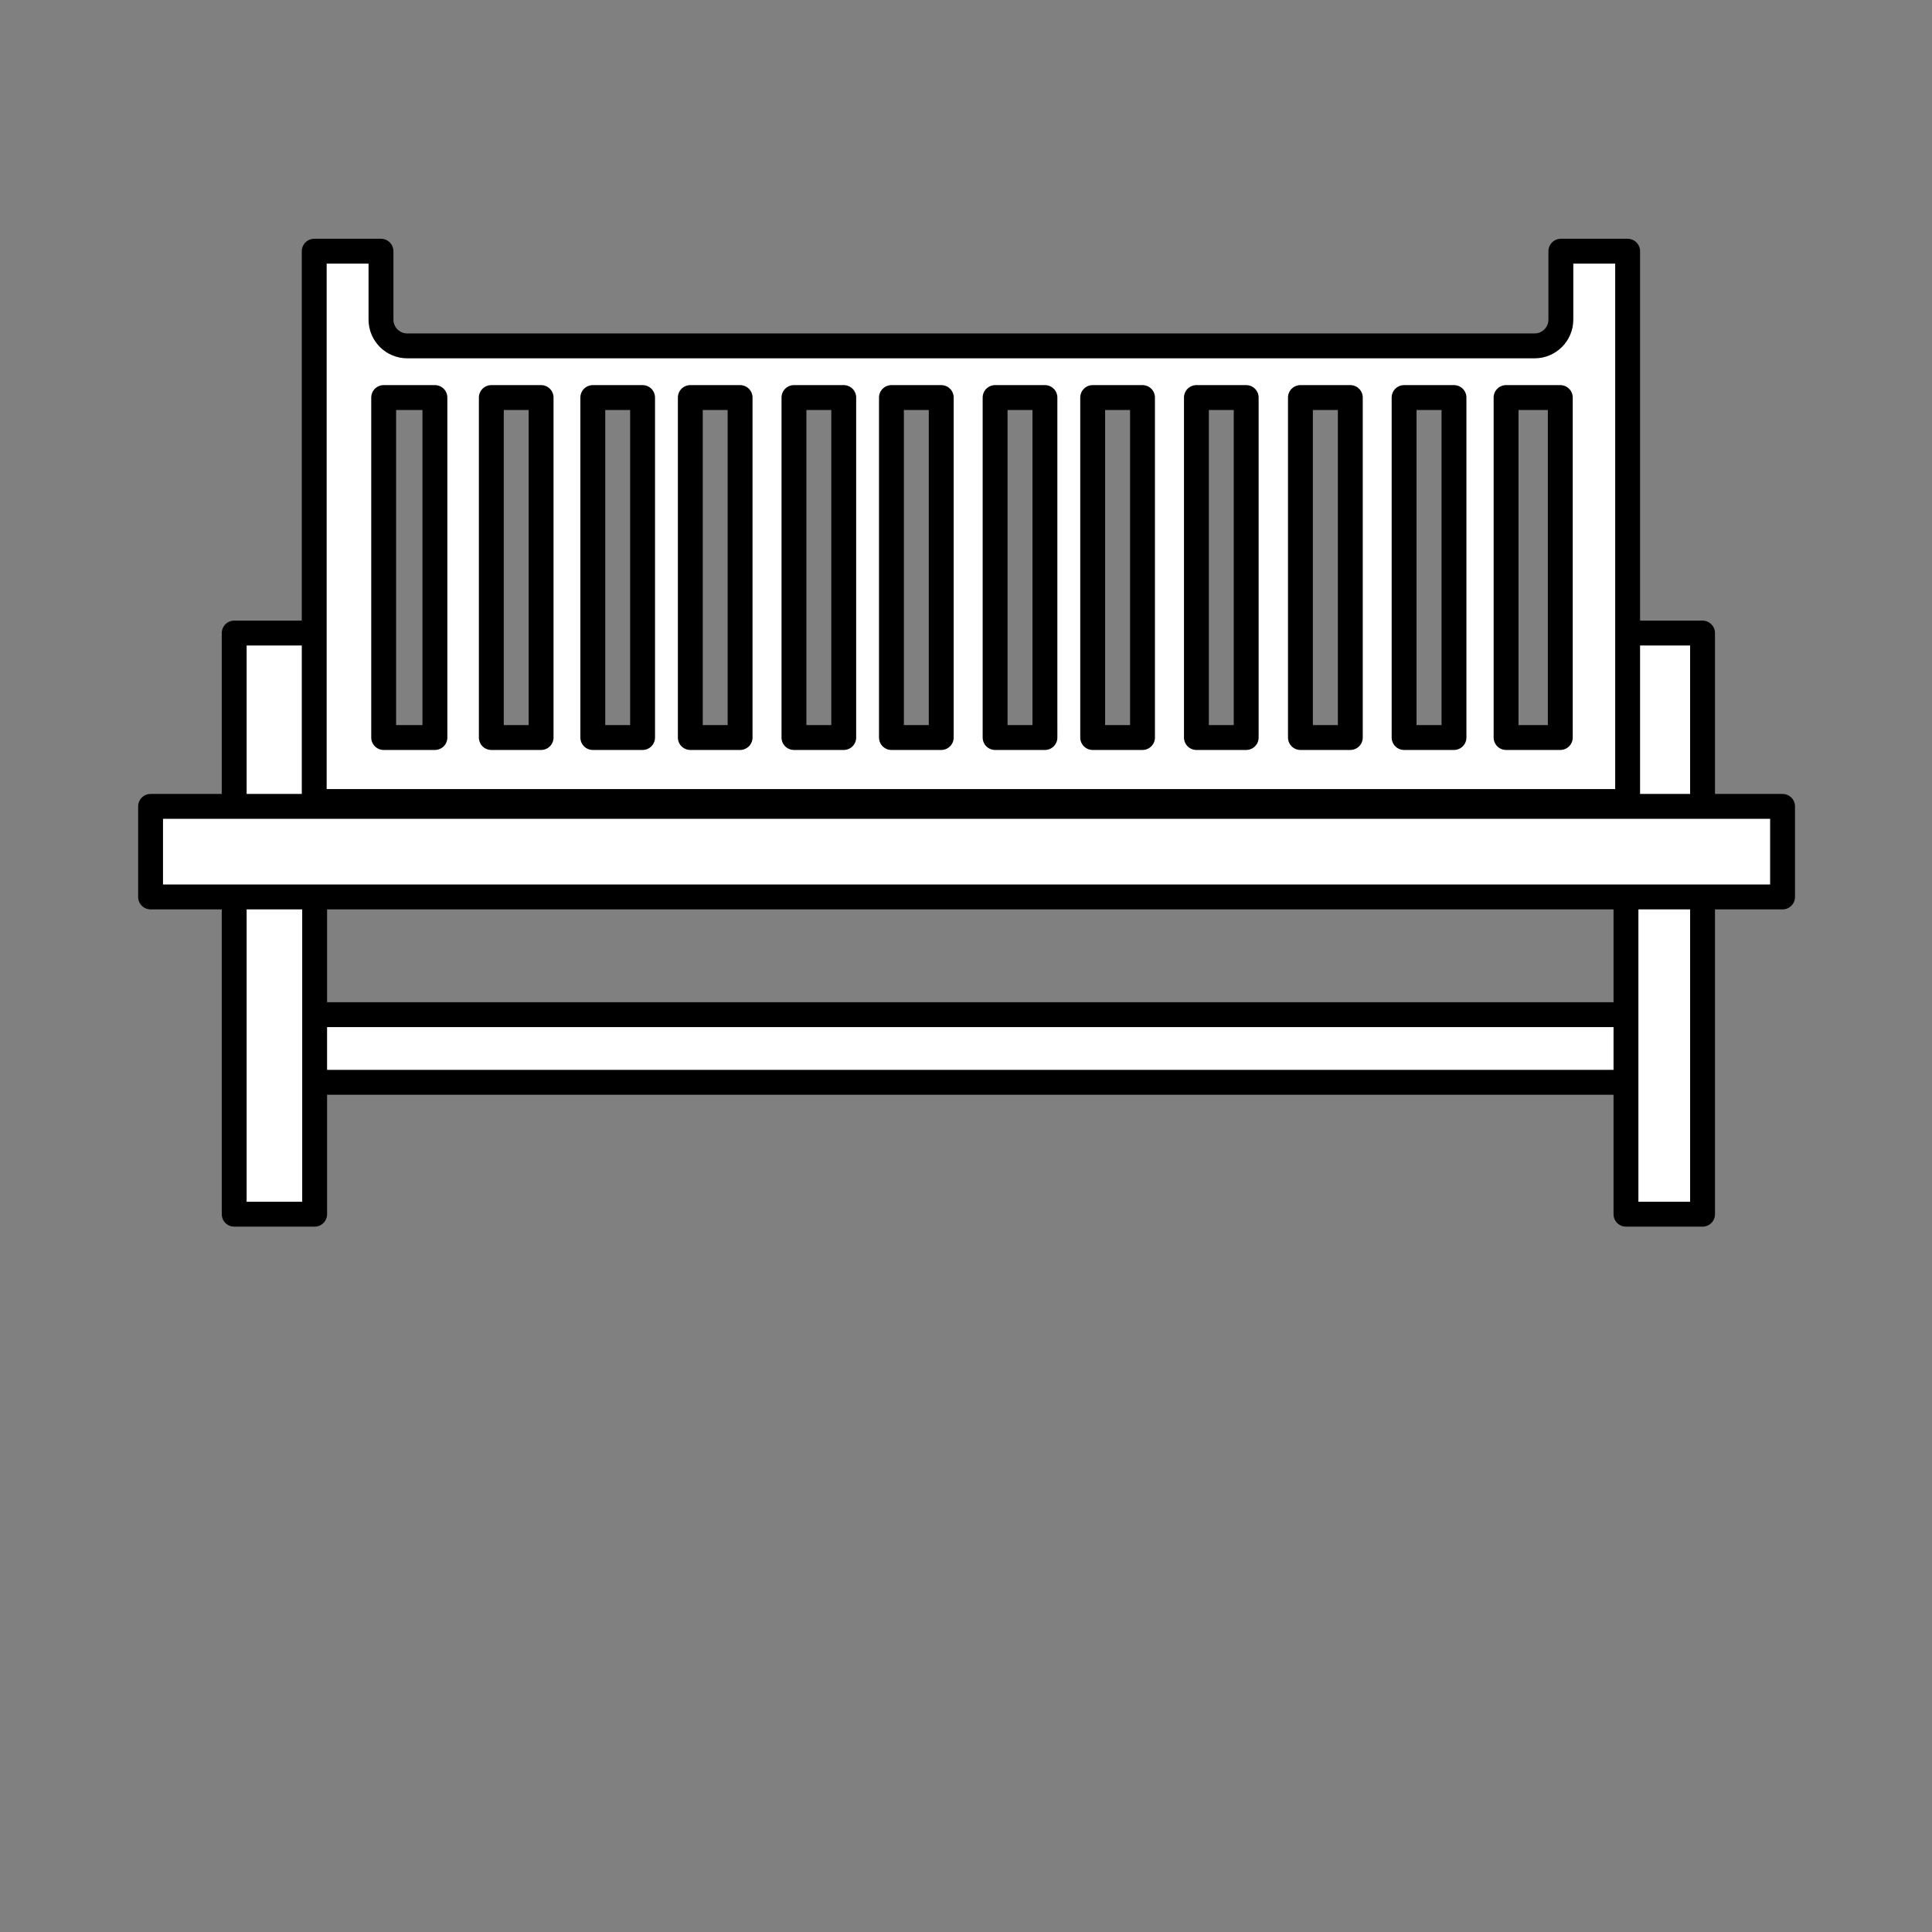
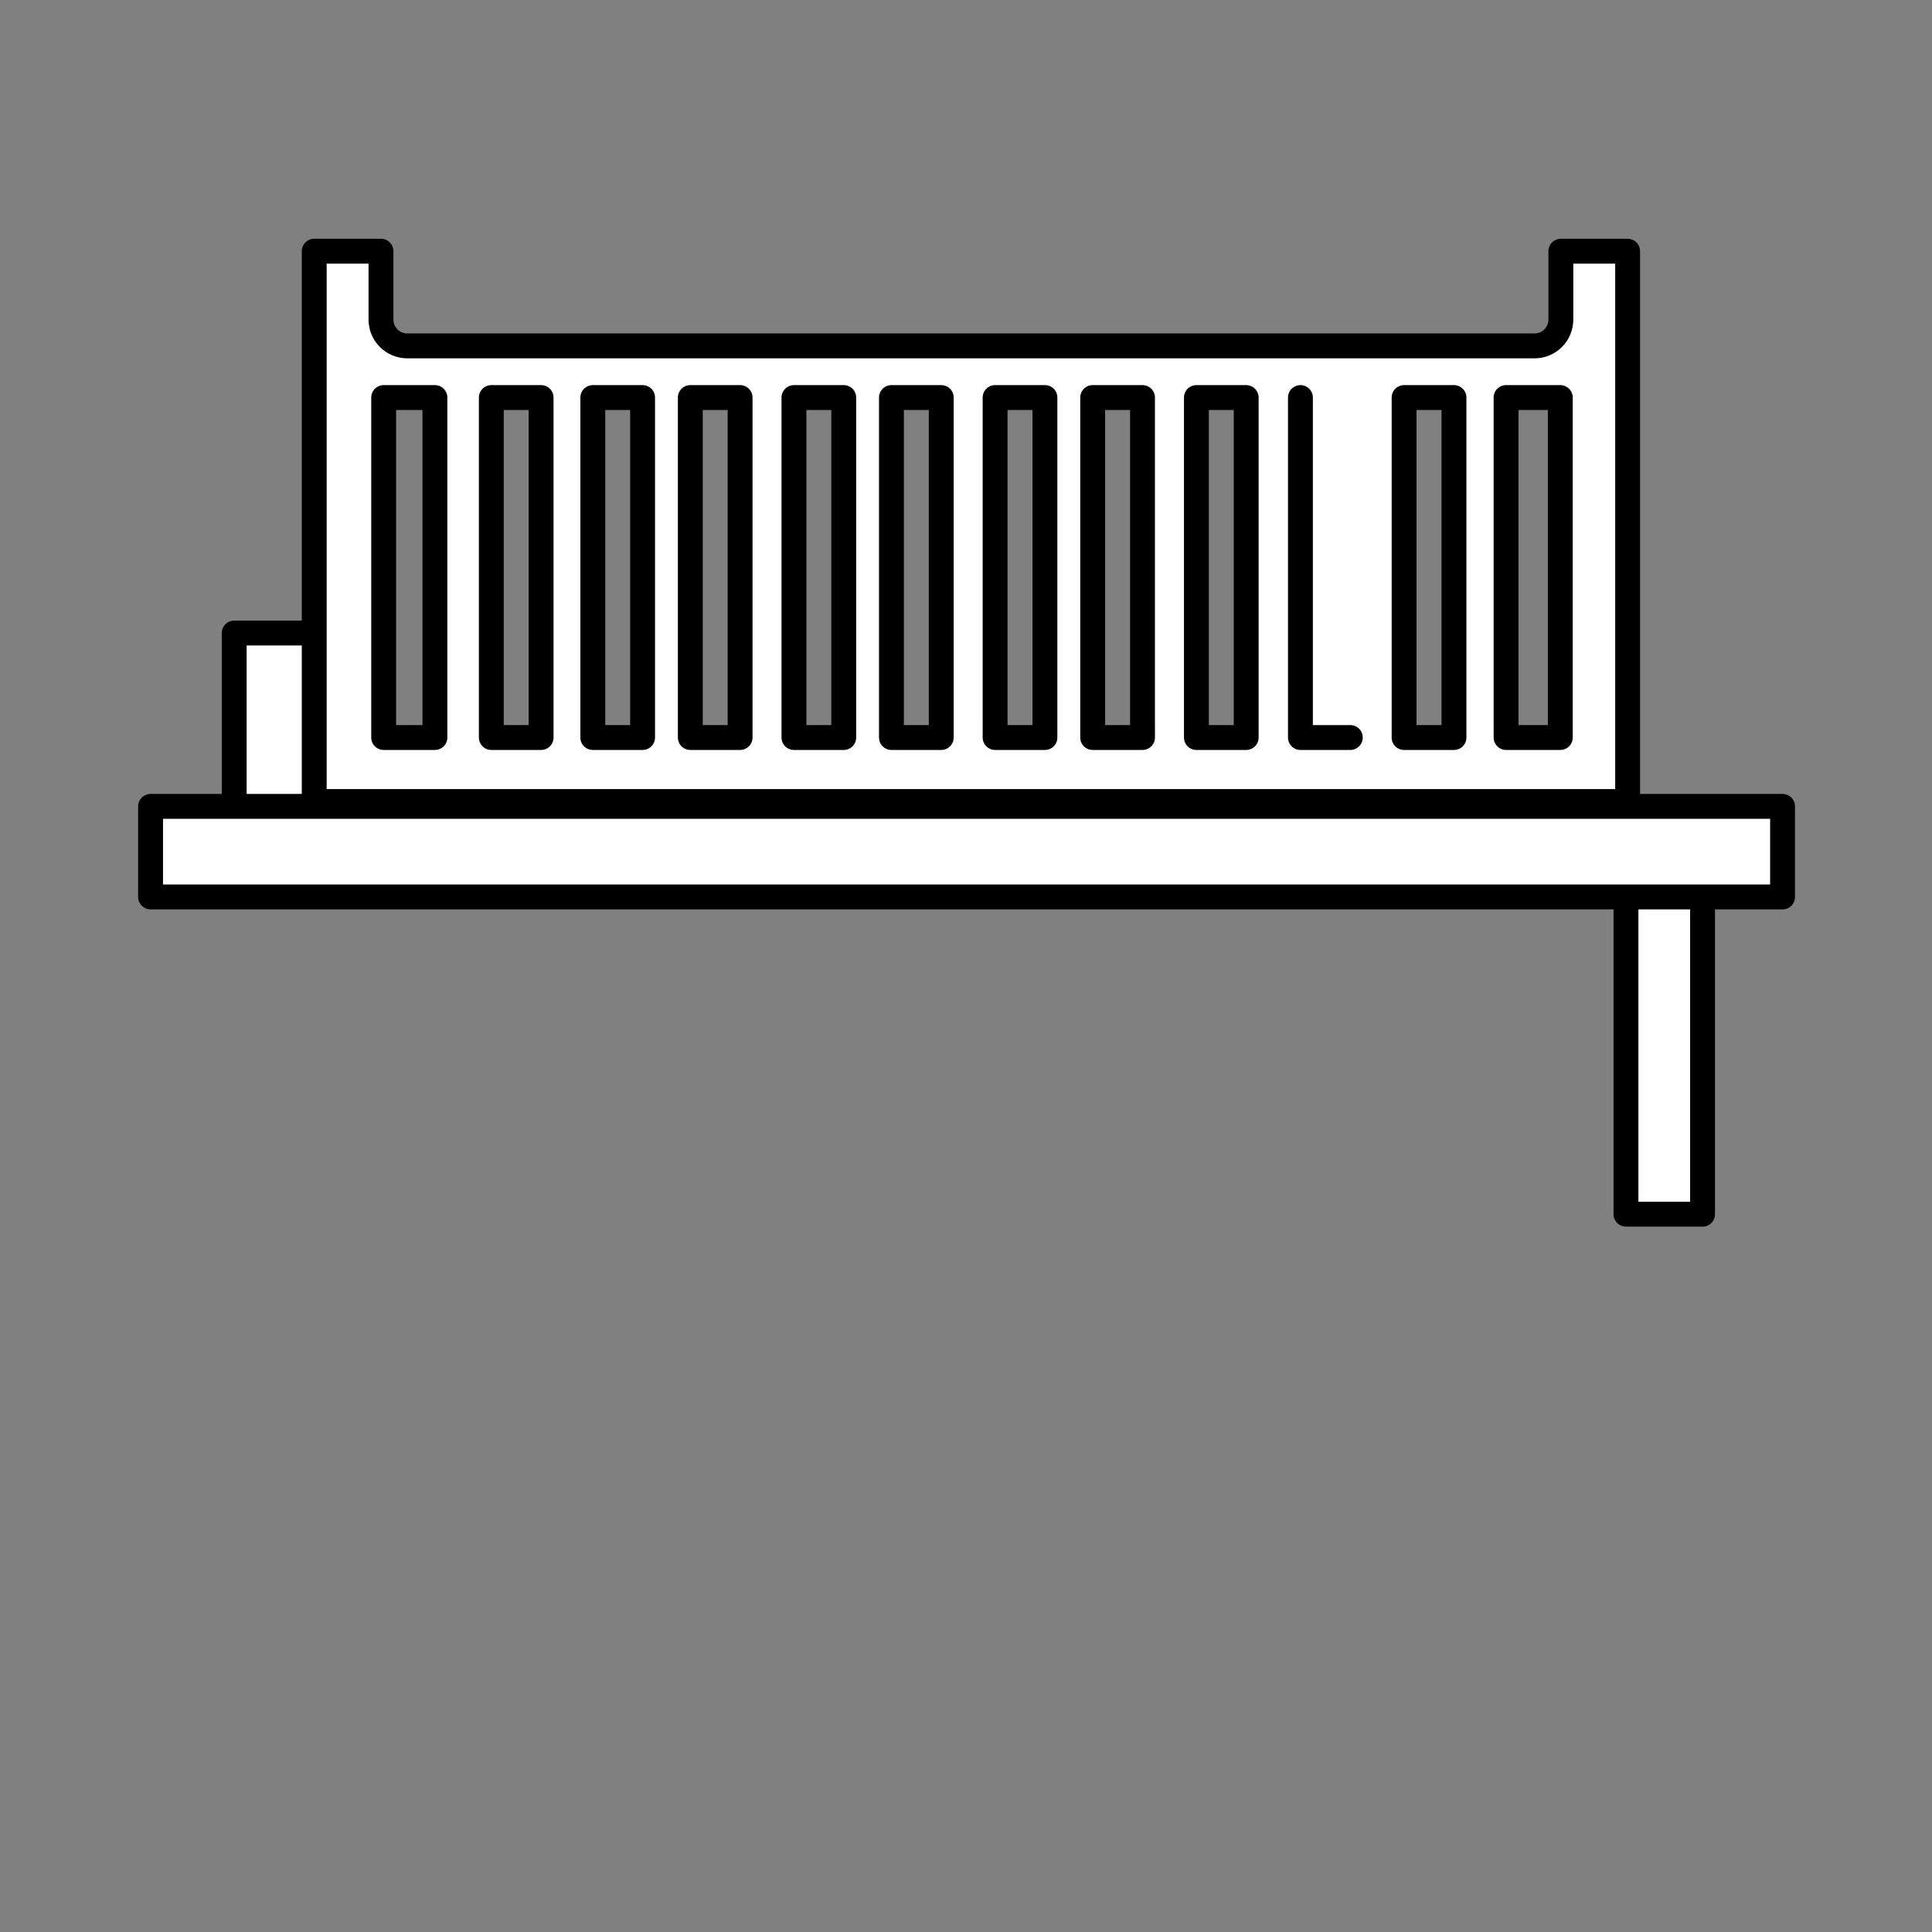
<svg xmlns="http://www.w3.org/2000/svg" version="1.1" id="Layer_1" x="0px" y="0px" width="170px" height="170px" viewBox="0 0 170 170" enable-background="new 0 0 170 170" xml:space="preserve">
  <rect x="0" y="0" width="170" height="170" fill="#808080" stroke="none" />
-   <rect x="20.774" y="89.282" fill="#FFFFFF" stroke="#000000" stroke-width="2.189" stroke-linecap="round" stroke-linejoin="round" width="128.743" height="5.951" />
-   <rect x="143.072" y="55.704" fill="#FFFFFF" stroke="#000000" stroke-width="2.189" stroke-linecap="round" stroke-linejoin="round" width="6.738" height="17.974" />
  <rect x="20.608" y="55.704" fill="#FFFFFF" stroke="#000000" stroke-width="2.189" stroke-linecap="round" stroke-linejoin="round" width="7.078" height="17.974" />
-   <polygon fill="#FFFFFF" stroke="#000000" stroke-width="2.189" stroke-linecap="round" stroke-linejoin="round" points="  27.686,106.84 20.608,106.84 20.608,78.337 27.686,78.337 27.686,84.947 27.686,92.587 " />
  <polygon fill="#FFFFFF" stroke="#000000" stroke-width="2.189" stroke-linecap="round" stroke-linejoin="round" points="  149.811,106.84 143.072,106.84 143.072,92.587 143.072,84.947 143.072,78.337 149.811,78.337 " />
  <polygon fill="#FFFFFF" stroke="#000000" stroke-width="2.189" stroke-linecap="round" stroke-linejoin="round" points="  156.851,78.923 13.249,78.923 13.249,70.955 16.361,70.955 24.378,70.955 144.576,70.955 152.594,70.955 156.851,70.955 " />
-   <path fill="#FFFFFF" stroke="#000000" stroke-width="2.189" stroke-linecap="round" stroke-linejoin="round" d="M137.343,22.104  v6.017c0,1.281-1.037,2.315-2.315,2.315h-99.19c-1.279,0-2.315-1.035-2.315-2.315v-6.017h-5.874v48.421h115.569V22.104H137.343z   M38.269,64.896H33.76V34.981h4.508V64.896z M47.612,64.896h-4.38V34.981h4.38V64.896z M56.542,64.896h-4.38V34.981h4.38V64.896z   M65.122,64.896h-4.38V34.981h4.38V64.896z M74.242,64.896h-4.38V34.981h4.38V64.896z M82.821,64.896H78.44V34.981h4.381V64.896z   M91.945,64.896h-4.384V34.981h4.384V64.896z M100.531,64.896h-4.384V34.981h4.384V64.896z M109.654,64.896h-4.379V34.981h4.379  V64.896z M118.816,64.896h-4.389V34.981h4.389V64.896z M127.938,64.896h-4.389V34.981h4.389V64.896z M137.293,64.896h-4.771V34.981  h4.771V64.896z" />
+   <path fill="#FFFFFF" stroke="#000000" stroke-width="2.189" stroke-linecap="round" stroke-linejoin="round" d="M137.343,22.104  v6.017c0,1.281-1.037,2.315-2.315,2.315h-99.19c-1.279,0-2.315-1.035-2.315-2.315v-6.017h-5.874v48.421h115.569V22.104H137.343z   M38.269,64.896H33.76V34.981h4.508V64.896z M47.612,64.896h-4.38V34.981h4.38V64.896z M56.542,64.896h-4.38V34.981h4.38V64.896z   M65.122,64.896h-4.38V34.981h4.38V64.896z M74.242,64.896h-4.38V34.981h4.38V64.896z M82.821,64.896H78.44V34.981h4.381V64.896z   M91.945,64.896h-4.384V34.981h4.384V64.896z M100.531,64.896h-4.384V34.981h4.384V64.896z M109.654,64.896h-4.379V34.981h4.379  V64.896z M118.816,64.896h-4.389V34.981V64.896z M127.938,64.896h-4.389V34.981h4.389V64.896z M137.293,64.896h-4.771V34.981  h4.771V64.896z" />
</svg>